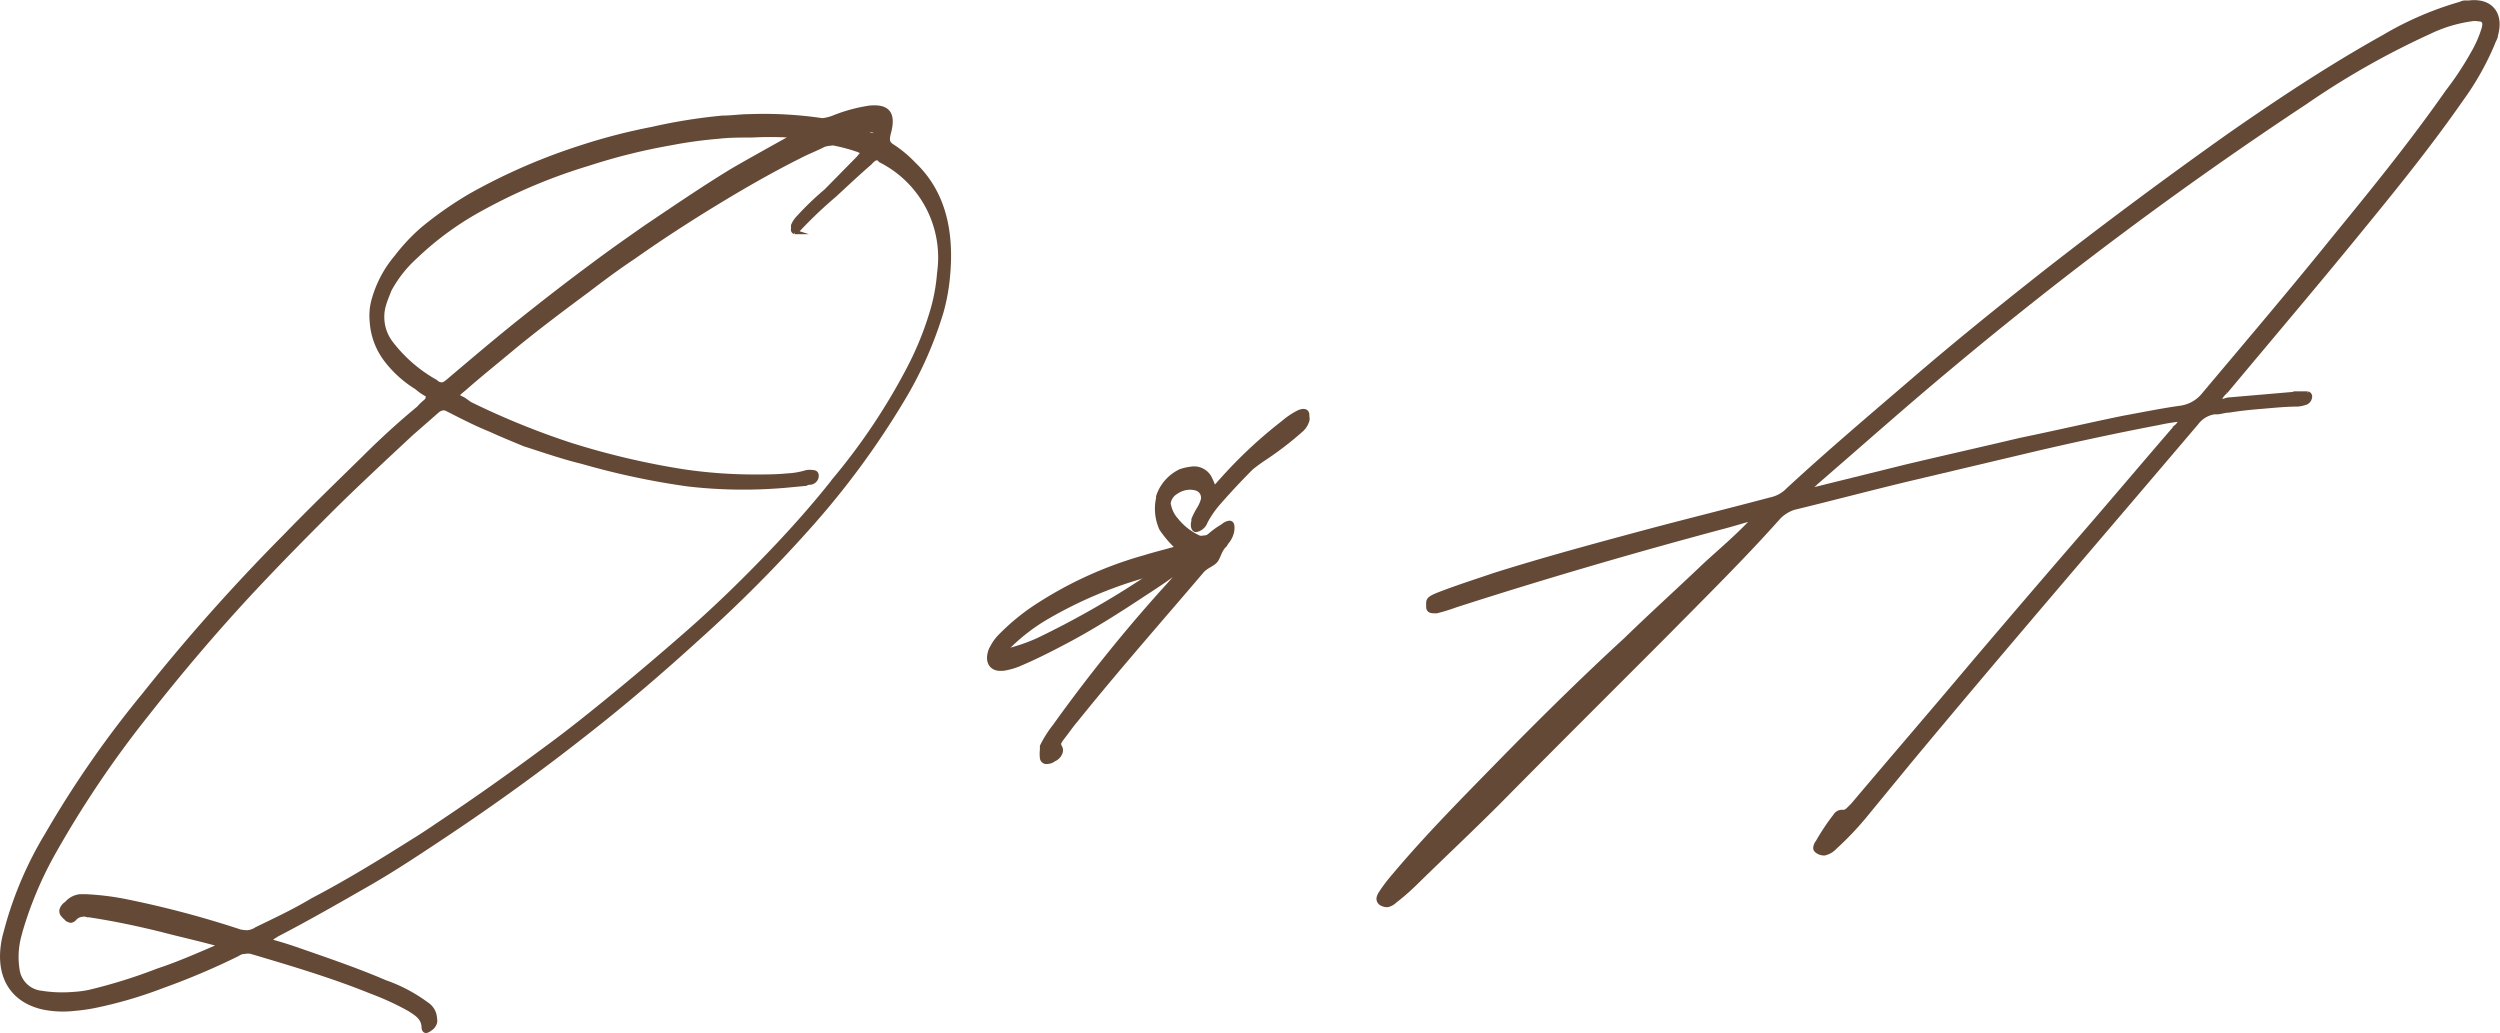
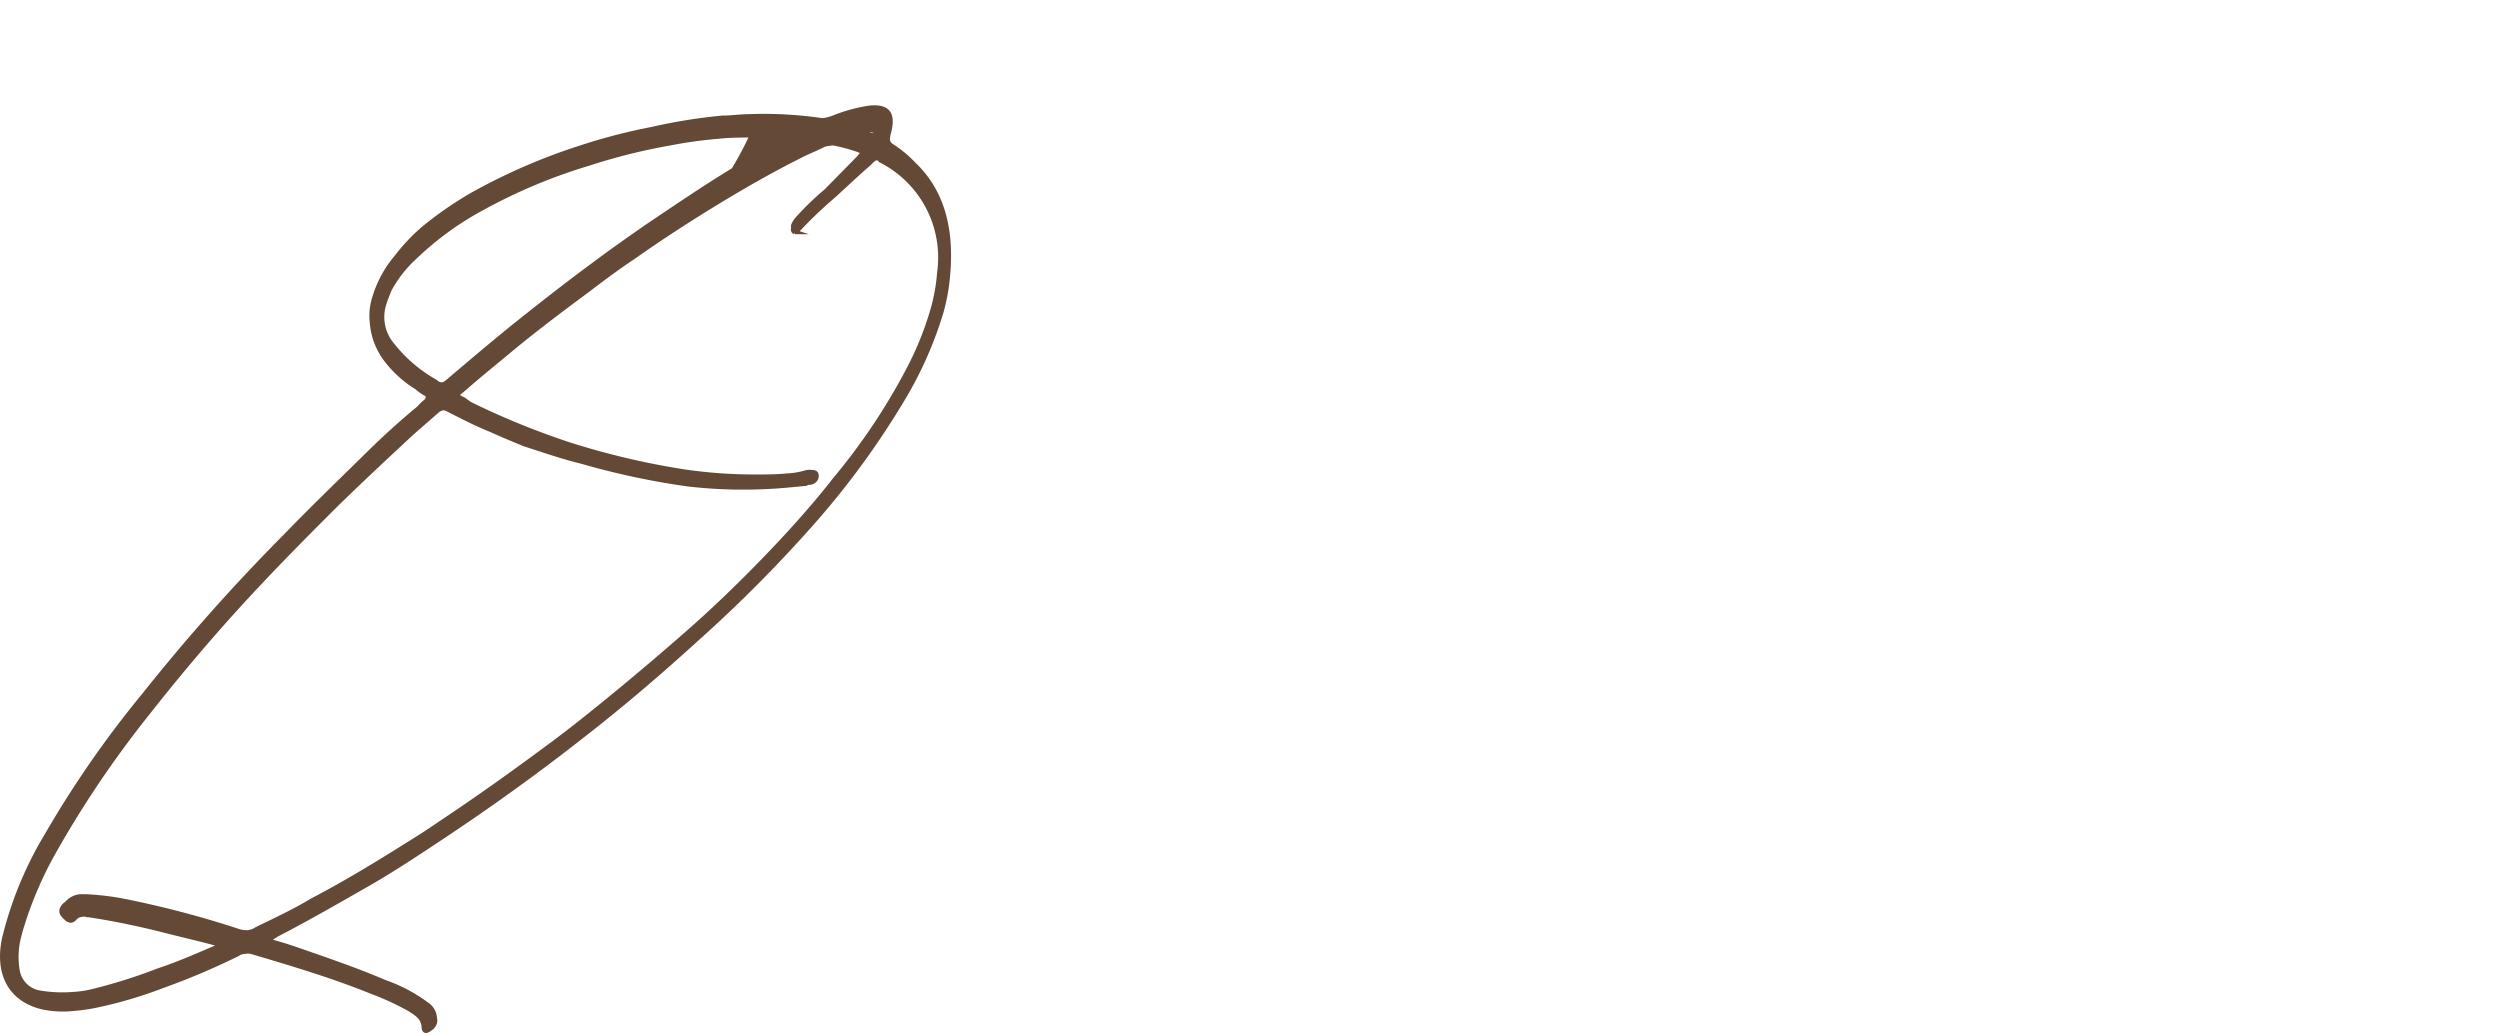
<svg xmlns="http://www.w3.org/2000/svg" width="142.24" height="58.78" viewBox="0 0 142.24 58.78">
  <defs>
    <style>.cls-1{fill:#644937;stroke:#644937;stroke-miterlimit:10;stroke-width:0.25px;}</style>
  </defs>
  <title>q_qanda_title</title>
  <g id="レイヤー_2" data-name="レイヤー 2">
    <g id="parts">
-       <path class="cls-1" d="M17.09,54.09c1.64.57,3.27,1.13,4.83,1.8a8.86,8.86,0,0,1,2.36,1.25,1,1,0,0,1,.46.81.46.46,0,0,1,0,.24.61.61,0,0,1-.28.35.53.53,0,0,1-.21.11c-.1,0-.12-.08-.14-.17,0-.57-.42-.81-.81-1.06a15.65,15.65,0,0,0-2.17-1c-2.19-.89-4.51-1.58-6.84-2.27a.91.91,0,0,0-.36,0,.67.67,0,0,0-.4.13A41,41,0,0,1,9.24,56.1a24.63,24.63,0,0,1-3.91,1.14,10.07,10.07,0,0,1-1.09.15,5.66,5.66,0,0,1-1.81-.08C.66,56.9-.23,55.47.26,53.3l.17-.63a20.94,20.94,0,0,1,2.26-5.2A59,59,0,0,1,8.2,39.54a110.11,110.11,0,0,1,8-9c1.45-1.5,3-3,4.48-4.45,1-1,2.09-2,3.15-2.87a2.46,2.46,0,0,1,.37-.36c.12-.11.13-.16.14-.21s0-.14,0-.18a2.7,2.7,0,0,1-.62-.42,6.4,6.4,0,0,1-1.73-1.55,4,4,0,0,1-.83-2.19,3.32,3.32,0,0,1,.13-1.33,6.42,6.42,0,0,1,1.28-2.37A10.66,10.66,0,0,1,24.09,13a20.87,20.87,0,0,1,2.7-1.88A33.86,33.86,0,0,1,33,8.41a33.39,33.39,0,0,1,4.12-1.07,30.88,30.88,0,0,1,4-.64c.52,0,1-.08,1.49-.08a22.62,22.62,0,0,1,4.05.21.63.63,0,0,0,.27,0,2.71,2.71,0,0,0,.5-.14,9,9,0,0,1,2.06-.56c1-.09,1.39.3,1.07,1.46-.1.39-.06.57.22.74a6.6,6.6,0,0,1,1.2,1c1.64,1.55,2.2,3.72,1.95,6.38a11.14,11.14,0,0,1-.36,2,21.85,21.85,0,0,1-2.21,5,47.08,47.08,0,0,1-5.11,7,79,79,0,0,1-6.51,6.56c-2.12,1.93-4.26,3.77-6.51,5.52-2.54,2-5.09,3.84-7.77,5.63-1.5,1-3,2-4.46,2.84-1.75,1-3.48,2-5.26,2.92-.12.1-.26.12-.42.36C16,53.72,16.55,53.9,17.09,54.09Zm-4.74-.39c-1-.28-2.1-.52-3.16-.8-1.42-.35-2.85-.65-4.3-.86a.44.44,0,0,0-.22,0,.62.62,0,0,0-.43.22.35.35,0,0,1-.21.12.62.62,0,0,1-.21-.08c-.07-.09-.15-.13-.21-.22a.32.32,0,0,1-.1-.32.64.64,0,0,1,.28-.35A1.16,1.16,0,0,1,4.57,51l.28,0A15.09,15.09,0,0,1,7,51.25,56,56,0,0,1,13.64,53a1.93,1.93,0,0,0,.45.05,1.09,1.09,0,0,0,.5-.18c1.06-.52,2.11-1,3.19-1.65,1.92-1,3.83-2.17,5.75-3.38.54-.33,1.1-.71,1.66-1.09,1.95-1.3,3.92-2.7,5.86-4.14,1.37-1,2.71-2.08,4.06-3.19s2.77-2.32,4.08-3.47,2.67-2.45,3.93-3.74c1.57-1.6,3.06-3.24,4.44-5A35.34,35.34,0,0,0,51.7,21a18.09,18.09,0,0,0,1.39-3.47,10.34,10.34,0,0,0,.35-2,6.19,6.19,0,0,0-3.35-6.41A.22.22,0,0,0,49.88,9c-.1,0-.2.06-.39.27-.66.57-1.33,1.2-2,1.82a25,25,0,0,0-2.1,2c0,.05-.07.1-.17.11a.14.14,0,0,1-.09-.18s0-.14,0-.19a1.41,1.41,0,0,1,.3-.45A16.37,16.37,0,0,1,47,10.87L48.84,9c.13-.16.19-.21.22-.3s-.07-.09-.23-.17a10.32,10.32,0,0,0-1.32-.36.49.49,0,0,0-.27,0,1.18,1.18,0,0,0-.39.08c-.42.22-.93.41-1.36.64-1.58.79-3.15,1.69-4.68,2.62s-3.19,2-4.76,3.11c-.89.59-1.75,1.23-2.6,1.88-1.43,1.06-2.86,2.13-4.27,3.29-.88.74-1.81,1.48-2.71,2.27-.24.21-.41.32-.43.41s.1.14.34.26l.35.25a44.19,44.19,0,0,0,5.72,2.33,44,44,0,0,0,6.41,1.51,27.55,27.55,0,0,0,4.12.3c.6,0,1.19,0,1.8-.06a4.46,4.46,0,0,0,1.11-.19,1.08,1.08,0,0,1,.36,0c.19,0,.24.13.19.32a.41.41,0,0,1-.39.27.33.33,0,0,0-.2.06l-.85.08a27.46,27.46,0,0,1-5.88-.05,43.55,43.55,0,0,1-6-1.28c-1.11-.27-2.2-.65-3.29-1-.65-.27-1.31-.54-1.92-.82-.87-.35-1.63-.75-2.44-1.16a.55.55,0,0,0-.25-.07.65.65,0,0,0-.37.18l-1.43,1.25c-1.46,1.36-2.86,2.66-4.29,4.06-1.67,1.66-3.3,3.31-4.92,5.05-2.05,2.21-4,4.51-5.86,6.88a59.28,59.28,0,0,0-5.38,8,21.4,21.4,0,0,0-1.8,4.31l-.09.34a4.64,4.64,0,0,0-.07,2,1.53,1.53,0,0,0,1.32,1.2,7.59,7.59,0,0,0,1.85.07,6,6,0,0,0,.91-.12A30.41,30.41,0,0,0,9,55.22c1.16-.38,2.35-.91,3.59-1.44C12.48,53.74,12.45,53.7,12.35,53.7Zm30.43-46c-.64,0-1.28,0-1.89.07a25.44,25.44,0,0,0-2.76.38,34,34,0,0,0-4.65,1.16,31.12,31.12,0,0,0-6,2.51,17.53,17.53,0,0,0-3.85,2.79,7,7,0,0,0-1.47,1.87c-.12.3-.24.59-.31.83a2.45,2.45,0,0,0,.34,2.14,8.3,8.3,0,0,0,2.59,2.27.52.52,0,0,0,.37.16c.09,0,.2-.06.44-.27,1.18-1,2.36-2,3.53-2.95,1.52-1.22,3.08-2.44,4.61-3.57,1-.75,2-1.45,3-2.15,1.68-1.13,3.35-2.27,5-3.27C42.89,9,44,8.39,45.2,7.72A19.65,19.65,0,0,0,42.78,7.7Zm6.95,0h0a.17.17,0,0,0,.12-.11l0,0s0-.09,0-.09-.2-.12-.34-.11a.86.86,0,0,0-.31.12A1,1,0,0,0,49.73,7.7Z" />
-       <path class="cls-1" d="M65.14,33.76c-1.51,1-3.08,2-4.64,2.81-.85.45-1.75.9-2.62,1.26a4,4,0,0,1-.79.21H57c-.56.05-.82-.35-.68-.88a1,1,0,0,1,.14-.34,2.46,2.46,0,0,1,.44-.61,12.39,12.39,0,0,1,1.88-1.58,22.18,22.18,0,0,1,6.31-2.91c.65-.2,1.28-.35,1.93-.54,0-.15-.14-.18-.22-.22a6.14,6.14,0,0,1-.72-.88,2.75,2.75,0,0,1-.18-1.73l0-.1a2.43,2.43,0,0,1,1.25-1.43,2.65,2.65,0,0,1,.59-.14,1,1,0,0,1,1.06.47,3.61,3.61,0,0,1,.25.59c.2-.06.3-.26.42-.37A26,26,0,0,1,73,24.06a4.49,4.49,0,0,1,.89-.6.93.93,0,0,1,.24-.07c.19,0,.26.08.24.31a.4.4,0,0,1,0,.24,1.15,1.15,0,0,1-.37.55,18.74,18.74,0,0,1-2.18,1.66c-.23.16-.45.32-.63.47-.63.63-1.2,1.24-1.79,1.91a5.65,5.65,0,0,0-.81,1.15.72.72,0,0,1-.54.47c-.14,0-.22-.21-.14-.5l0-.1a4.69,4.69,0,0,1,.3-.59,1.94,1.94,0,0,0,.21-.44.55.55,0,0,0-.35-.73,1.35,1.35,0,0,0-.45-.05,1.45,1.45,0,0,0-.7.25.89.89,0,0,0-.41.51.45.45,0,0,0,0,.28,1.79,1.79,0,0,0,.42.81,3.49,3.49,0,0,0,1.29,1,.49.49,0,0,0,.27,0,.48.48,0,0,0,.35-.13,4.76,4.76,0,0,1,.74-.53.7.7,0,0,1,.37-.18c.14,0,.19.13.15.46a1.36,1.36,0,0,1-.31.64s-.07.1-.09.15c-.29.26-.34.6-.5.85s-.54.33-.81.63C66,35.29,63.52,38.1,61.19,41c-.26.3-.49.65-.77,1a1.88,1.88,0,0,0-.16.25.36.36,0,0,0,.06.28.37.37,0,0,1,0,.32.67.67,0,0,1-.37.36.57.57,0,0,1-.35.13.25.25,0,0,1-.31-.21,2.17,2.17,0,0,1,0-.47l0-.2a6.24,6.24,0,0,1,.72-1.14,89.13,89.13,0,0,1,6.1-7.61c.39-.42.78-.87,1.18-1.33,0-.05,0-.05-.07-.09C66.64,32.78,65.91,33.26,65.14,33.76Zm.13-1-.18,0a24.15,24.15,0,0,0-5.47,2.32,10.79,10.79,0,0,0-2.18,1.65c-.11.06-.17.11-.19.21v0a.16.16,0,0,0,.16.09s.1-.06.15-.07a10.4,10.4,0,0,0,1.52-.55A51.66,51.66,0,0,0,65,33.06a.72.72,0,0,0,.34-.27S65.27,32.75,65.27,32.75Z" />
-       <path class="cls-1" d="M97.92,30c-5,1.34-10.08,2.82-15.08,4.43a10.56,10.56,0,0,1-1.1.34H81.6c-.23,0-.35-.06-.33-.3a1.21,1.21,0,0,1,0-.19c0-.2.21-.3.52-.43,1.07-.42,2.12-.75,3.23-1.13,2.89-.91,5.75-1.68,8.61-2.45,2.36-.63,4.71-1.21,7.12-1.85a1.92,1.92,0,0,0,1-.56c2.31-2.13,4.67-4.13,7-6.13,2.49-2.15,5.06-4.22,7.61-6.23,3.47-2.71,7-5.33,10.5-7.81,2.87-2,5.75-3.9,8.76-5.58A18.63,18.63,0,0,1,140,.22a.59.59,0,0,1,.24-.07l.24,0C141.74,0,142.34.82,142,2c0,.15-.12.3-.16.44a15.8,15.8,0,0,1-1.82,3.23c-1.64,2.36-3.5,4.69-5.39,7-2.6,3.2-5.33,6.41-8,9.61a1.09,1.09,0,0,0-.35.46.27.27,0,0,0,.16.08c.1,0,.25-.07.34-.08l4.07-.35c.13,0,.32,0,.45,0a.18.18,0,0,1,.12.23.38.38,0,0,1-.31.31,1.47,1.47,0,0,1-.44.08c-.64,0-1.29.07-1.9.12s-1.27.11-1.93.22c-.24,0-.49.09-.67.1l-.19,0a1.56,1.56,0,0,0-1,.6c-5.46,6.43-11,12.85-16.37,19.31l-2.3,2.8a17.66,17.66,0,0,1-1.92,2.05,1.14,1.14,0,0,1-.59.34.67.67,0,0,1-.31-.07c-.16-.08-.23-.17-.19-.31a.58.58,0,0,1,.12-.25,12.56,12.56,0,0,1,1-1.5.45.45,0,0,1,.33-.22l.14,0c.19,0,.33-.21.51-.37,2.28-2.7,4.61-5.4,6.88-8.1,2-2.35,4-4.69,6-7,1.86-2.14,3.66-4.28,5.52-6.43a.88.88,0,0,0,.3-.45,12.35,12.35,0,0,0-1.29.21c-2.26.43-4.54.92-6.83,1.45l-7.56,1.79c-2.15.52-4.27,1.08-6.37,1.59a2.19,2.19,0,0,0-.82.5c-2,2.25-4.2,4.42-6.34,6.59-3.25,3.26-6.48,6.47-9.69,9.72-1.55,1.55-3.1,3-4.69,4.56-.37.36-.73.68-1.15,1a.84.84,0,0,1-.42.23.64.64,0,0,1-.31-.07.31.31,0,0,1-.18-.36.87.87,0,0,1,.12-.25,8.9,8.9,0,0,1,.76-1c1.88-2.24,3.94-4.31,6-6.42,2.32-2.37,4.74-4.76,7.18-7,1.49-1.45,3-2.81,4.53-4.27.85-.78,1.73-1.52,2.56-2.39a.45.45,0,0,0,.16-.25C99.15,29.65,98.51,29.85,97.92,30Zm5.1-2.14.14,0,5.29-1.31c2.15-.51,4.33-1,6.48-1.51,1.94-.4,3.93-.86,5.87-1.26,1.1-.2,2.22-.43,3.31-.58a2.07,2.07,0,0,0,1.3-.77c2.48-2.95,5-5.91,7.41-8.9,2.25-2.75,4.43-5.44,6.43-8.3A18,18,0,0,0,140.72,3a6.64,6.64,0,0,0,.6-1.38c.1-.38,0-.52-.31-.53a1.12,1.12,0,0,0-.41,0,8.08,8.08,0,0,0-2.39.73,46.08,46.08,0,0,0-7.05,4,224.1,224.1,0,0,0-20.34,15.17c-2.53,2.11-5,4.31-7.49,6.46-.13.15-.34.26-.44.46S103,27.85,103,27.85Z" />
+       <path class="cls-1" d="M17.09,54.09c1.64.57,3.27,1.13,4.83,1.8a8.86,8.86,0,0,1,2.36,1.25,1,1,0,0,1,.46.81.46.46,0,0,1,0,.24.61.61,0,0,1-.28.35.53.53,0,0,1-.21.11c-.1,0-.12-.08-.14-.17,0-.57-.42-.81-.81-1.06a15.65,15.65,0,0,0-2.17-1c-2.19-.89-4.51-1.58-6.84-2.27a.91.91,0,0,0-.36,0,.67.67,0,0,0-.4.13A41,41,0,0,1,9.24,56.1a24.63,24.63,0,0,1-3.91,1.14,10.07,10.07,0,0,1-1.09.15,5.66,5.66,0,0,1-1.81-.08C.66,56.9-.23,55.47.26,53.3l.17-.63a20.94,20.94,0,0,1,2.26-5.2A59,59,0,0,1,8.2,39.54a110.11,110.11,0,0,1,8-9c1.45-1.5,3-3,4.48-4.45,1-1,2.09-2,3.15-2.87a2.46,2.46,0,0,1,.37-.36c.12-.11.13-.16.14-.21s0-.14,0-.18a2.7,2.7,0,0,1-.62-.42,6.4,6.4,0,0,1-1.73-1.55,4,4,0,0,1-.83-2.19,3.32,3.32,0,0,1,.13-1.33,6.42,6.42,0,0,1,1.28-2.37A10.66,10.66,0,0,1,24.09,13a20.87,20.87,0,0,1,2.7-1.88A33.86,33.86,0,0,1,33,8.41a33.39,33.39,0,0,1,4.12-1.07,30.88,30.88,0,0,1,4-.64c.52,0,1-.08,1.49-.08a22.62,22.62,0,0,1,4.05.21.63.63,0,0,0,.27,0,2.71,2.71,0,0,0,.5-.14,9,9,0,0,1,2.06-.56c1-.09,1.39.3,1.07,1.46-.1.39-.06.57.22.74a6.6,6.6,0,0,1,1.2,1c1.64,1.55,2.2,3.72,1.95,6.38a11.14,11.14,0,0,1-.36,2,21.85,21.85,0,0,1-2.21,5,47.08,47.08,0,0,1-5.11,7,79,79,0,0,1-6.51,6.56c-2.12,1.93-4.26,3.77-6.51,5.52-2.54,2-5.09,3.84-7.77,5.63-1.5,1-3,2-4.46,2.84-1.75,1-3.48,2-5.26,2.92-.12.1-.26.12-.42.36C16,53.72,16.55,53.9,17.09,54.09Zm-4.74-.39c-1-.28-2.1-.52-3.16-.8-1.42-.35-2.85-.65-4.3-.86a.44.44,0,0,0-.22,0,.62.62,0,0,0-.43.22.35.35,0,0,1-.21.12.62.62,0,0,1-.21-.08c-.07-.09-.15-.13-.21-.22a.32.32,0,0,1-.1-.32.64.64,0,0,1,.28-.35A1.16,1.16,0,0,1,4.57,51l.28,0A15.09,15.09,0,0,1,7,51.25,56,56,0,0,1,13.64,53a1.93,1.93,0,0,0,.45.05,1.09,1.09,0,0,0,.5-.18c1.06-.52,2.11-1,3.19-1.65,1.92-1,3.83-2.17,5.75-3.38.54-.33,1.1-.71,1.66-1.09,1.95-1.3,3.92-2.7,5.86-4.14,1.37-1,2.71-2.08,4.06-3.19s2.77-2.32,4.08-3.47,2.67-2.45,3.93-3.74c1.57-1.6,3.06-3.24,4.44-5A35.34,35.34,0,0,0,51.7,21a18.09,18.09,0,0,0,1.39-3.47,10.34,10.34,0,0,0,.35-2,6.19,6.19,0,0,0-3.35-6.41A.22.22,0,0,0,49.88,9c-.1,0-.2.06-.39.27-.66.57-1.33,1.2-2,1.82a25,25,0,0,0-2.1,2c0,.05-.07.1-.17.11a.14.14,0,0,1-.09-.18s0-.14,0-.19a1.41,1.41,0,0,1,.3-.45A16.37,16.37,0,0,1,47,10.87L48.84,9c.13-.16.19-.21.22-.3s-.07-.09-.23-.17a10.32,10.32,0,0,0-1.32-.36.49.49,0,0,0-.27,0,1.18,1.18,0,0,0-.39.08c-.42.22-.93.41-1.36.64-1.58.79-3.15,1.69-4.68,2.62s-3.19,2-4.76,3.11c-.89.59-1.75,1.23-2.6,1.88-1.43,1.06-2.86,2.13-4.27,3.29-.88.74-1.81,1.48-2.71,2.27-.24.21-.41.32-.43.41s.1.14.34.26l.35.25a44.19,44.19,0,0,0,5.72,2.33,44,44,0,0,0,6.41,1.51,27.55,27.55,0,0,0,4.12.3c.6,0,1.19,0,1.8-.06a4.46,4.46,0,0,0,1.11-.19,1.08,1.08,0,0,1,.36,0c.19,0,.24.13.19.32a.41.41,0,0,1-.39.27.33.33,0,0,0-.2.06l-.85.08a27.46,27.46,0,0,1-5.88-.05,43.55,43.55,0,0,1-6-1.28c-1.11-.27-2.2-.65-3.29-1-.65-.27-1.31-.54-1.92-.82-.87-.35-1.63-.75-2.44-1.16a.55.55,0,0,0-.25-.07.65.65,0,0,0-.37.18l-1.43,1.25c-1.46,1.36-2.86,2.66-4.29,4.06-1.67,1.66-3.3,3.31-4.92,5.05-2.05,2.21-4,4.51-5.86,6.88a59.28,59.28,0,0,0-5.38,8,21.4,21.4,0,0,0-1.8,4.31l-.09.34a4.64,4.64,0,0,0-.07,2,1.53,1.53,0,0,0,1.32,1.2,7.59,7.59,0,0,0,1.85.07,6,6,0,0,0,.91-.12A30.41,30.41,0,0,0,9,55.22c1.16-.38,2.35-.91,3.59-1.44C12.48,53.74,12.45,53.7,12.35,53.7Zm30.43-46c-.64,0-1.28,0-1.89.07a25.44,25.44,0,0,0-2.76.38,34,34,0,0,0-4.65,1.16,31.12,31.12,0,0,0-6,2.51,17.53,17.53,0,0,0-3.85,2.79,7,7,0,0,0-1.47,1.87c-.12.3-.24.59-.31.83a2.45,2.45,0,0,0,.34,2.14,8.3,8.3,0,0,0,2.59,2.27.52.52,0,0,0,.37.16c.09,0,.2-.06.44-.27,1.18-1,2.36-2,3.53-2.95,1.52-1.22,3.08-2.44,4.61-3.57,1-.75,2-1.45,3-2.15,1.68-1.13,3.35-2.27,5-3.27A19.65,19.65,0,0,0,42.78,7.7Zm6.95,0h0a.17.17,0,0,0,.12-.11l0,0s0-.09,0-.09-.2-.12-.34-.11a.86.86,0,0,0-.31.12A1,1,0,0,0,49.73,7.7Z" />
    </g>
  </g>
</svg>